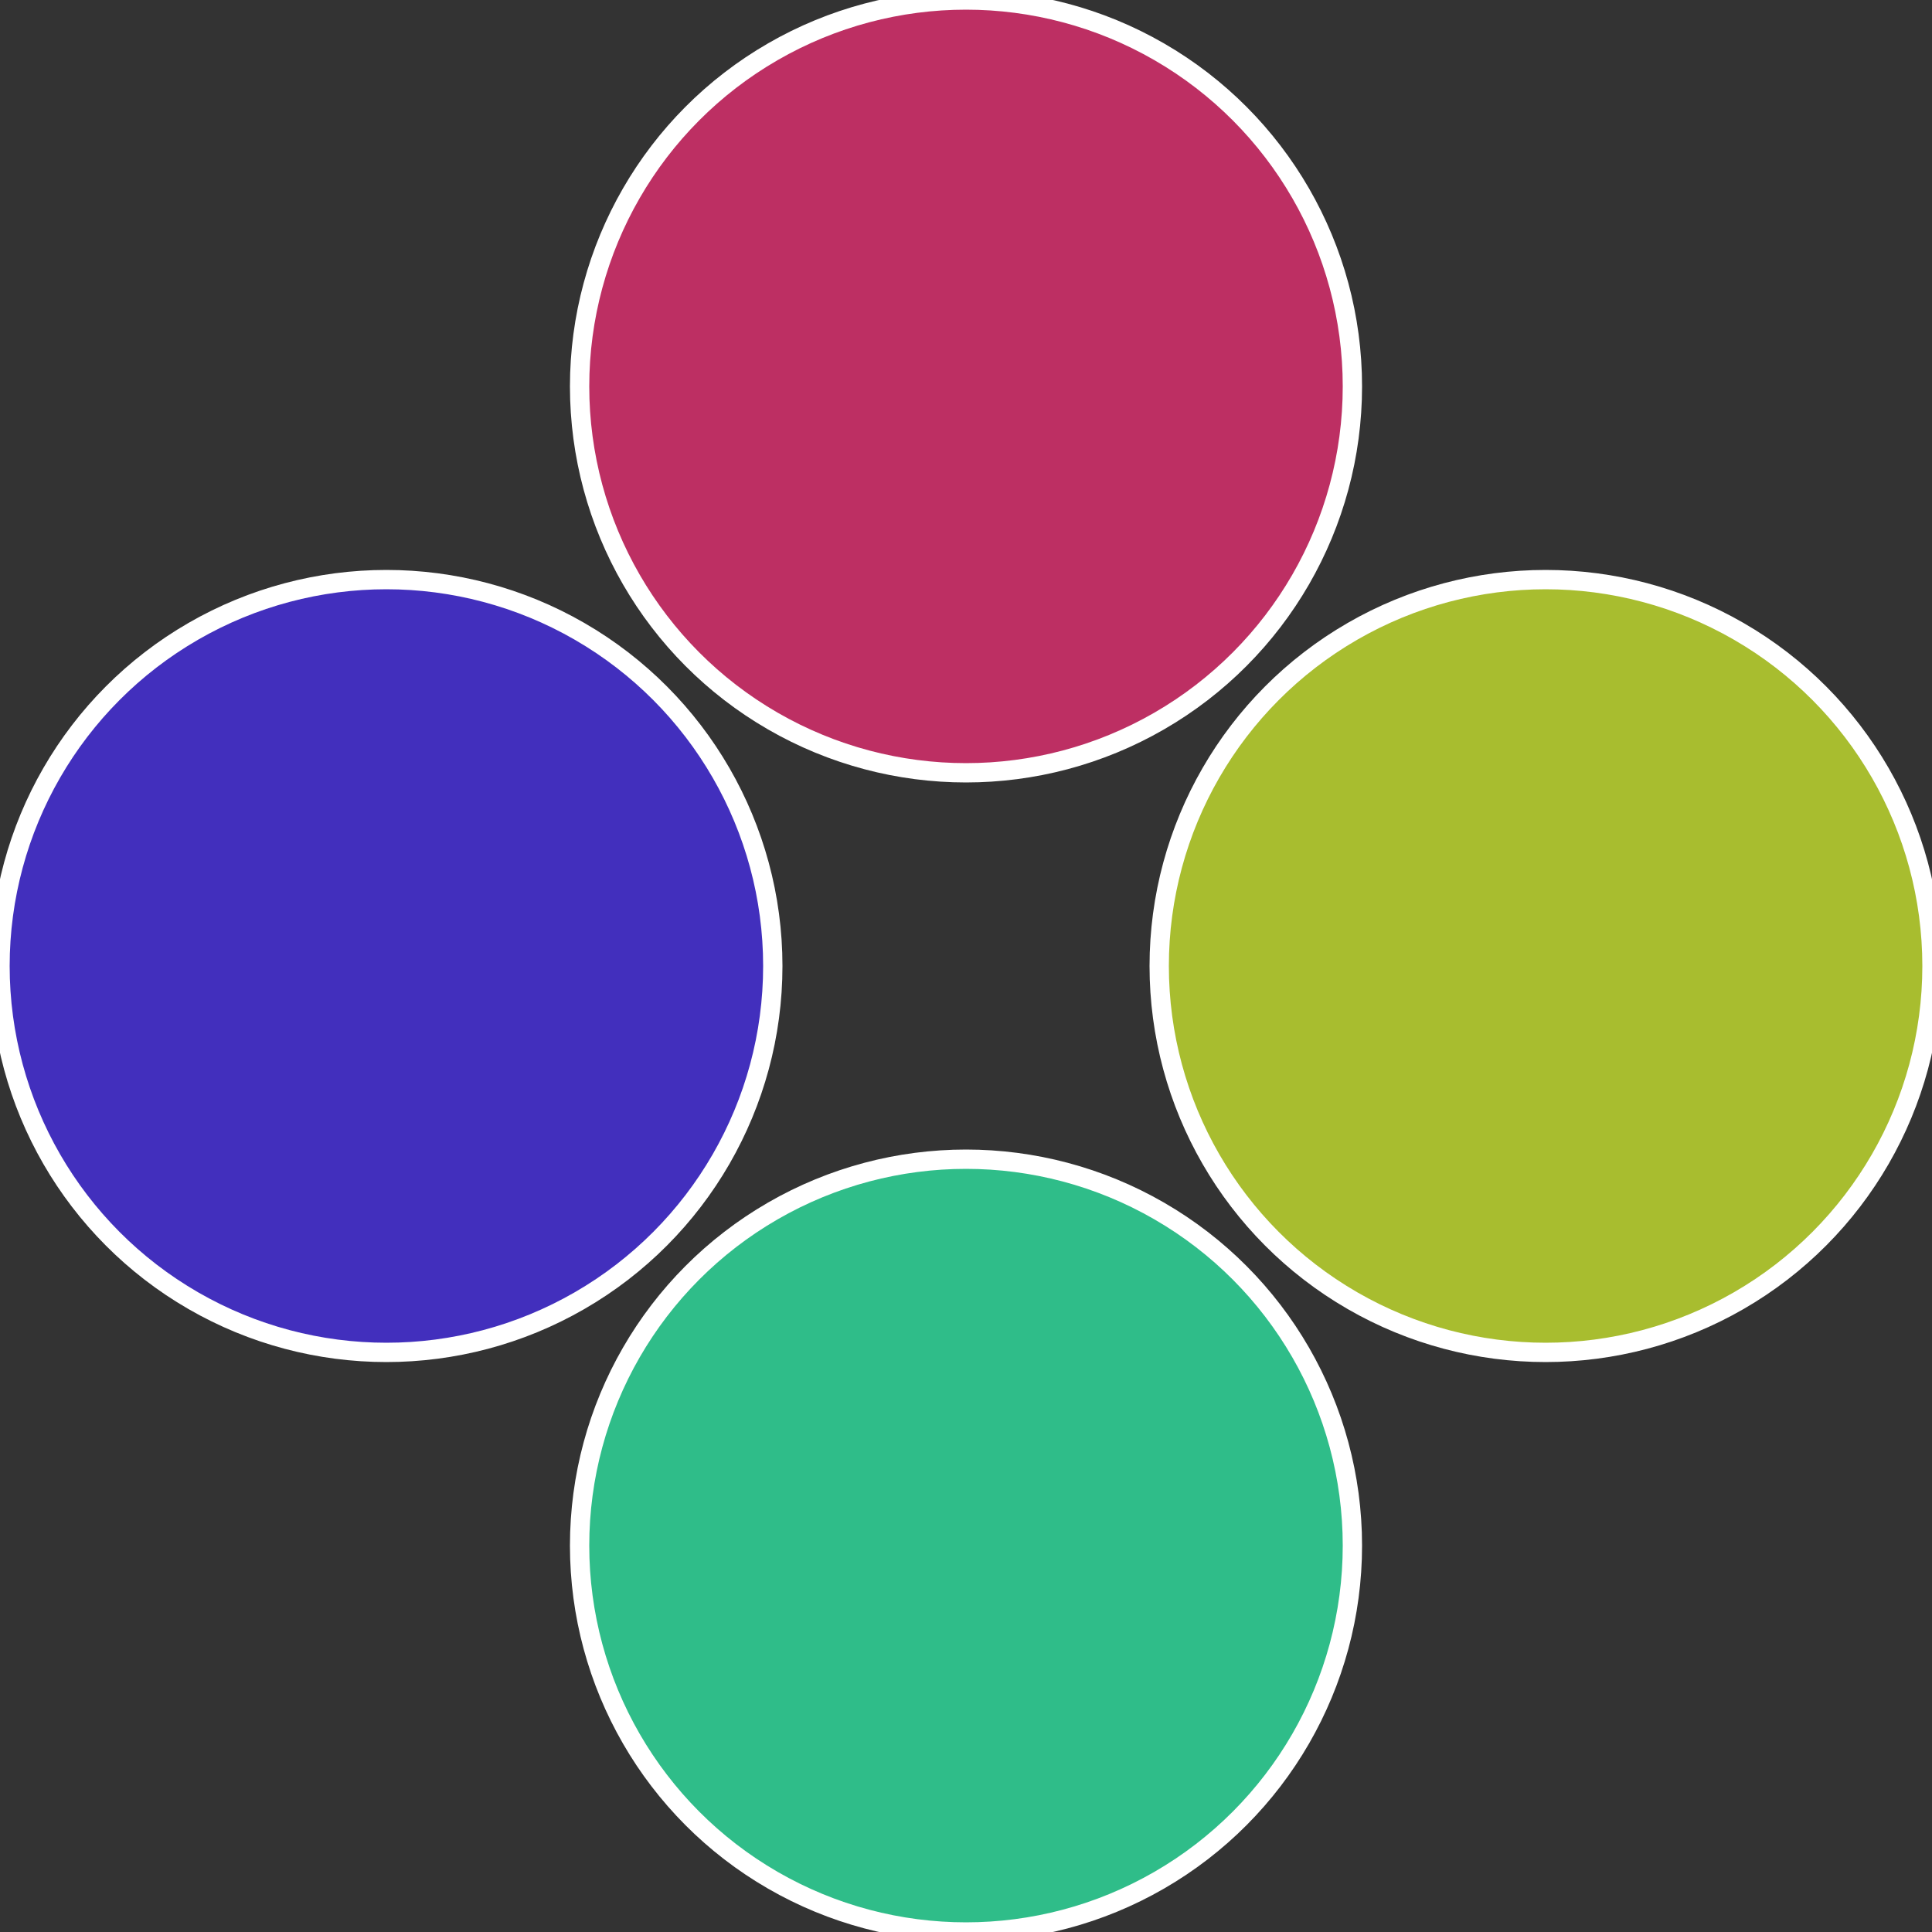
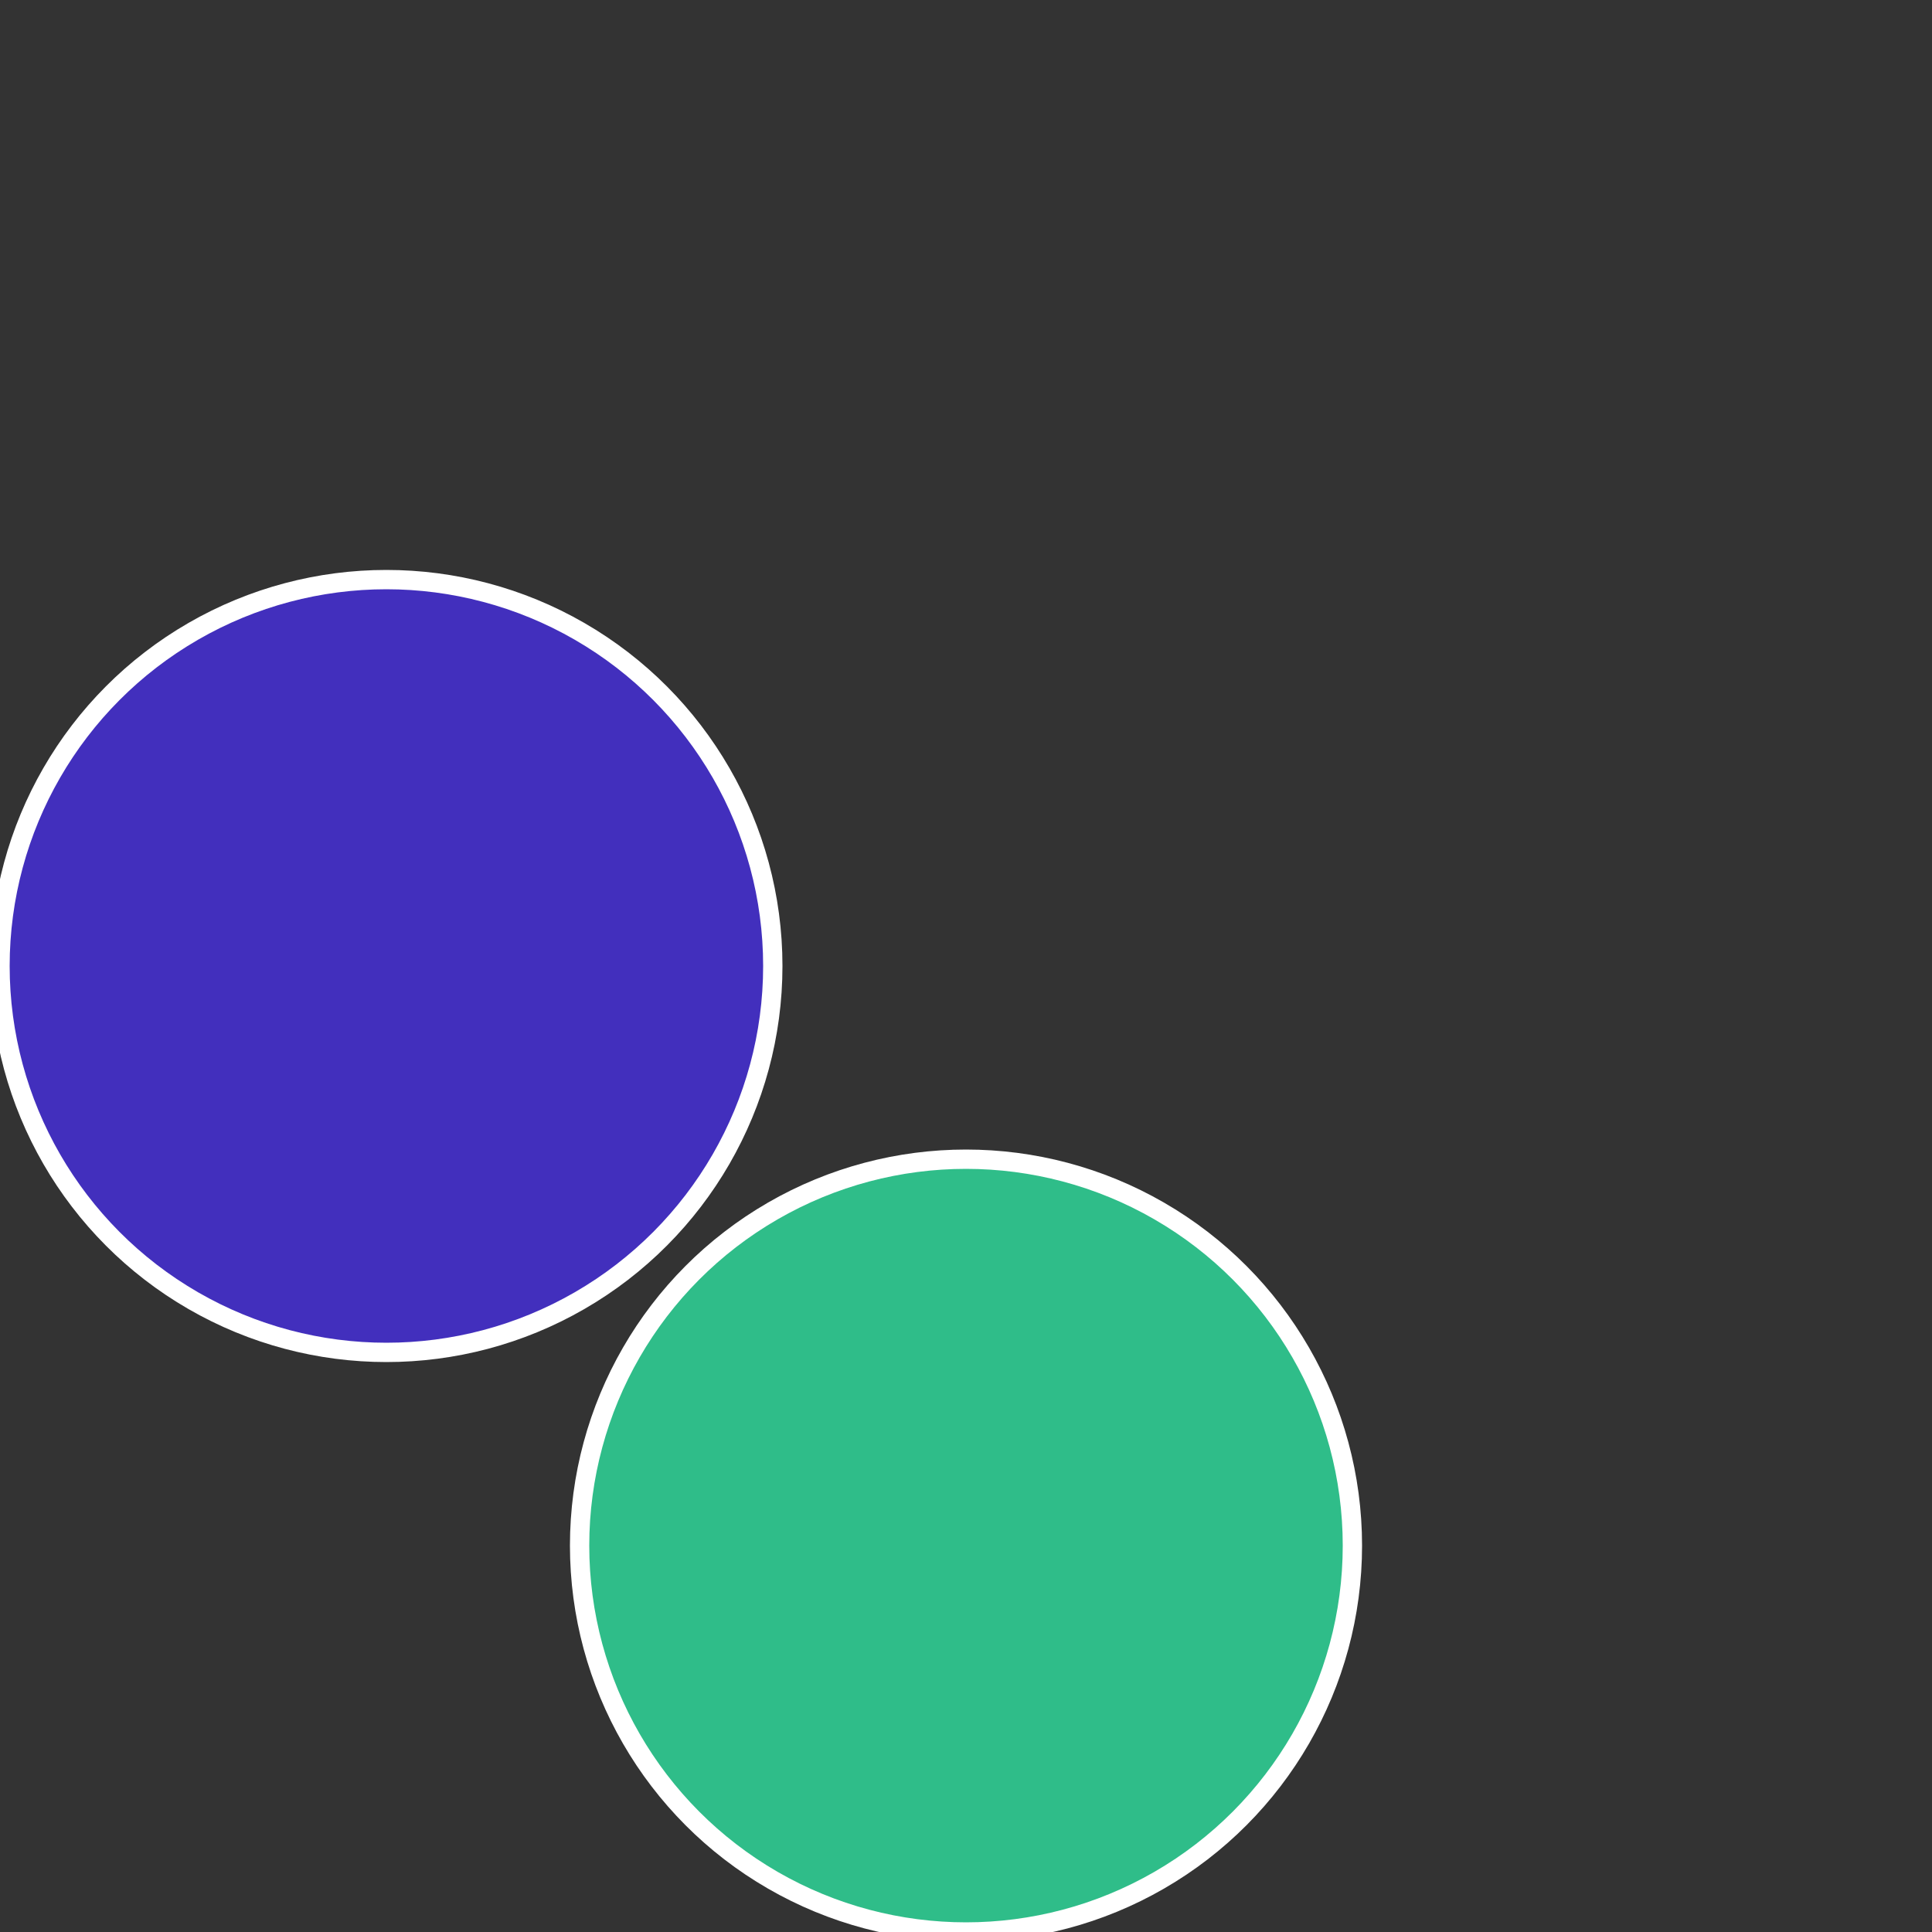
<svg xmlns="http://www.w3.org/2000/svg" width="500" height="500" viewBox="-1 -1 2 2">
  <rect x="-1" y="-1" width="2" height="2" fill="#333333" stroke="none" />
-   <circle cx="0.6" cy="0" r="0.4" fill="#a8bd2f" stroke="#fff" stroke-width="1%" />
  <circle cx="3.6739403974421E-17" cy="0.6" r="0.4" fill="#2fbd89" stroke="#fff" stroke-width="1%" />
  <circle cx="-0.6" cy="7.3478807948841E-17" r="0.4" fill="#422fbd" stroke="#fff" stroke-width="1%" />
-   <circle cx="-1.1021821192326E-16" cy="-0.6" r="0.4" fill="#bd2f63" stroke="#fff" stroke-width="1%" />
</svg>